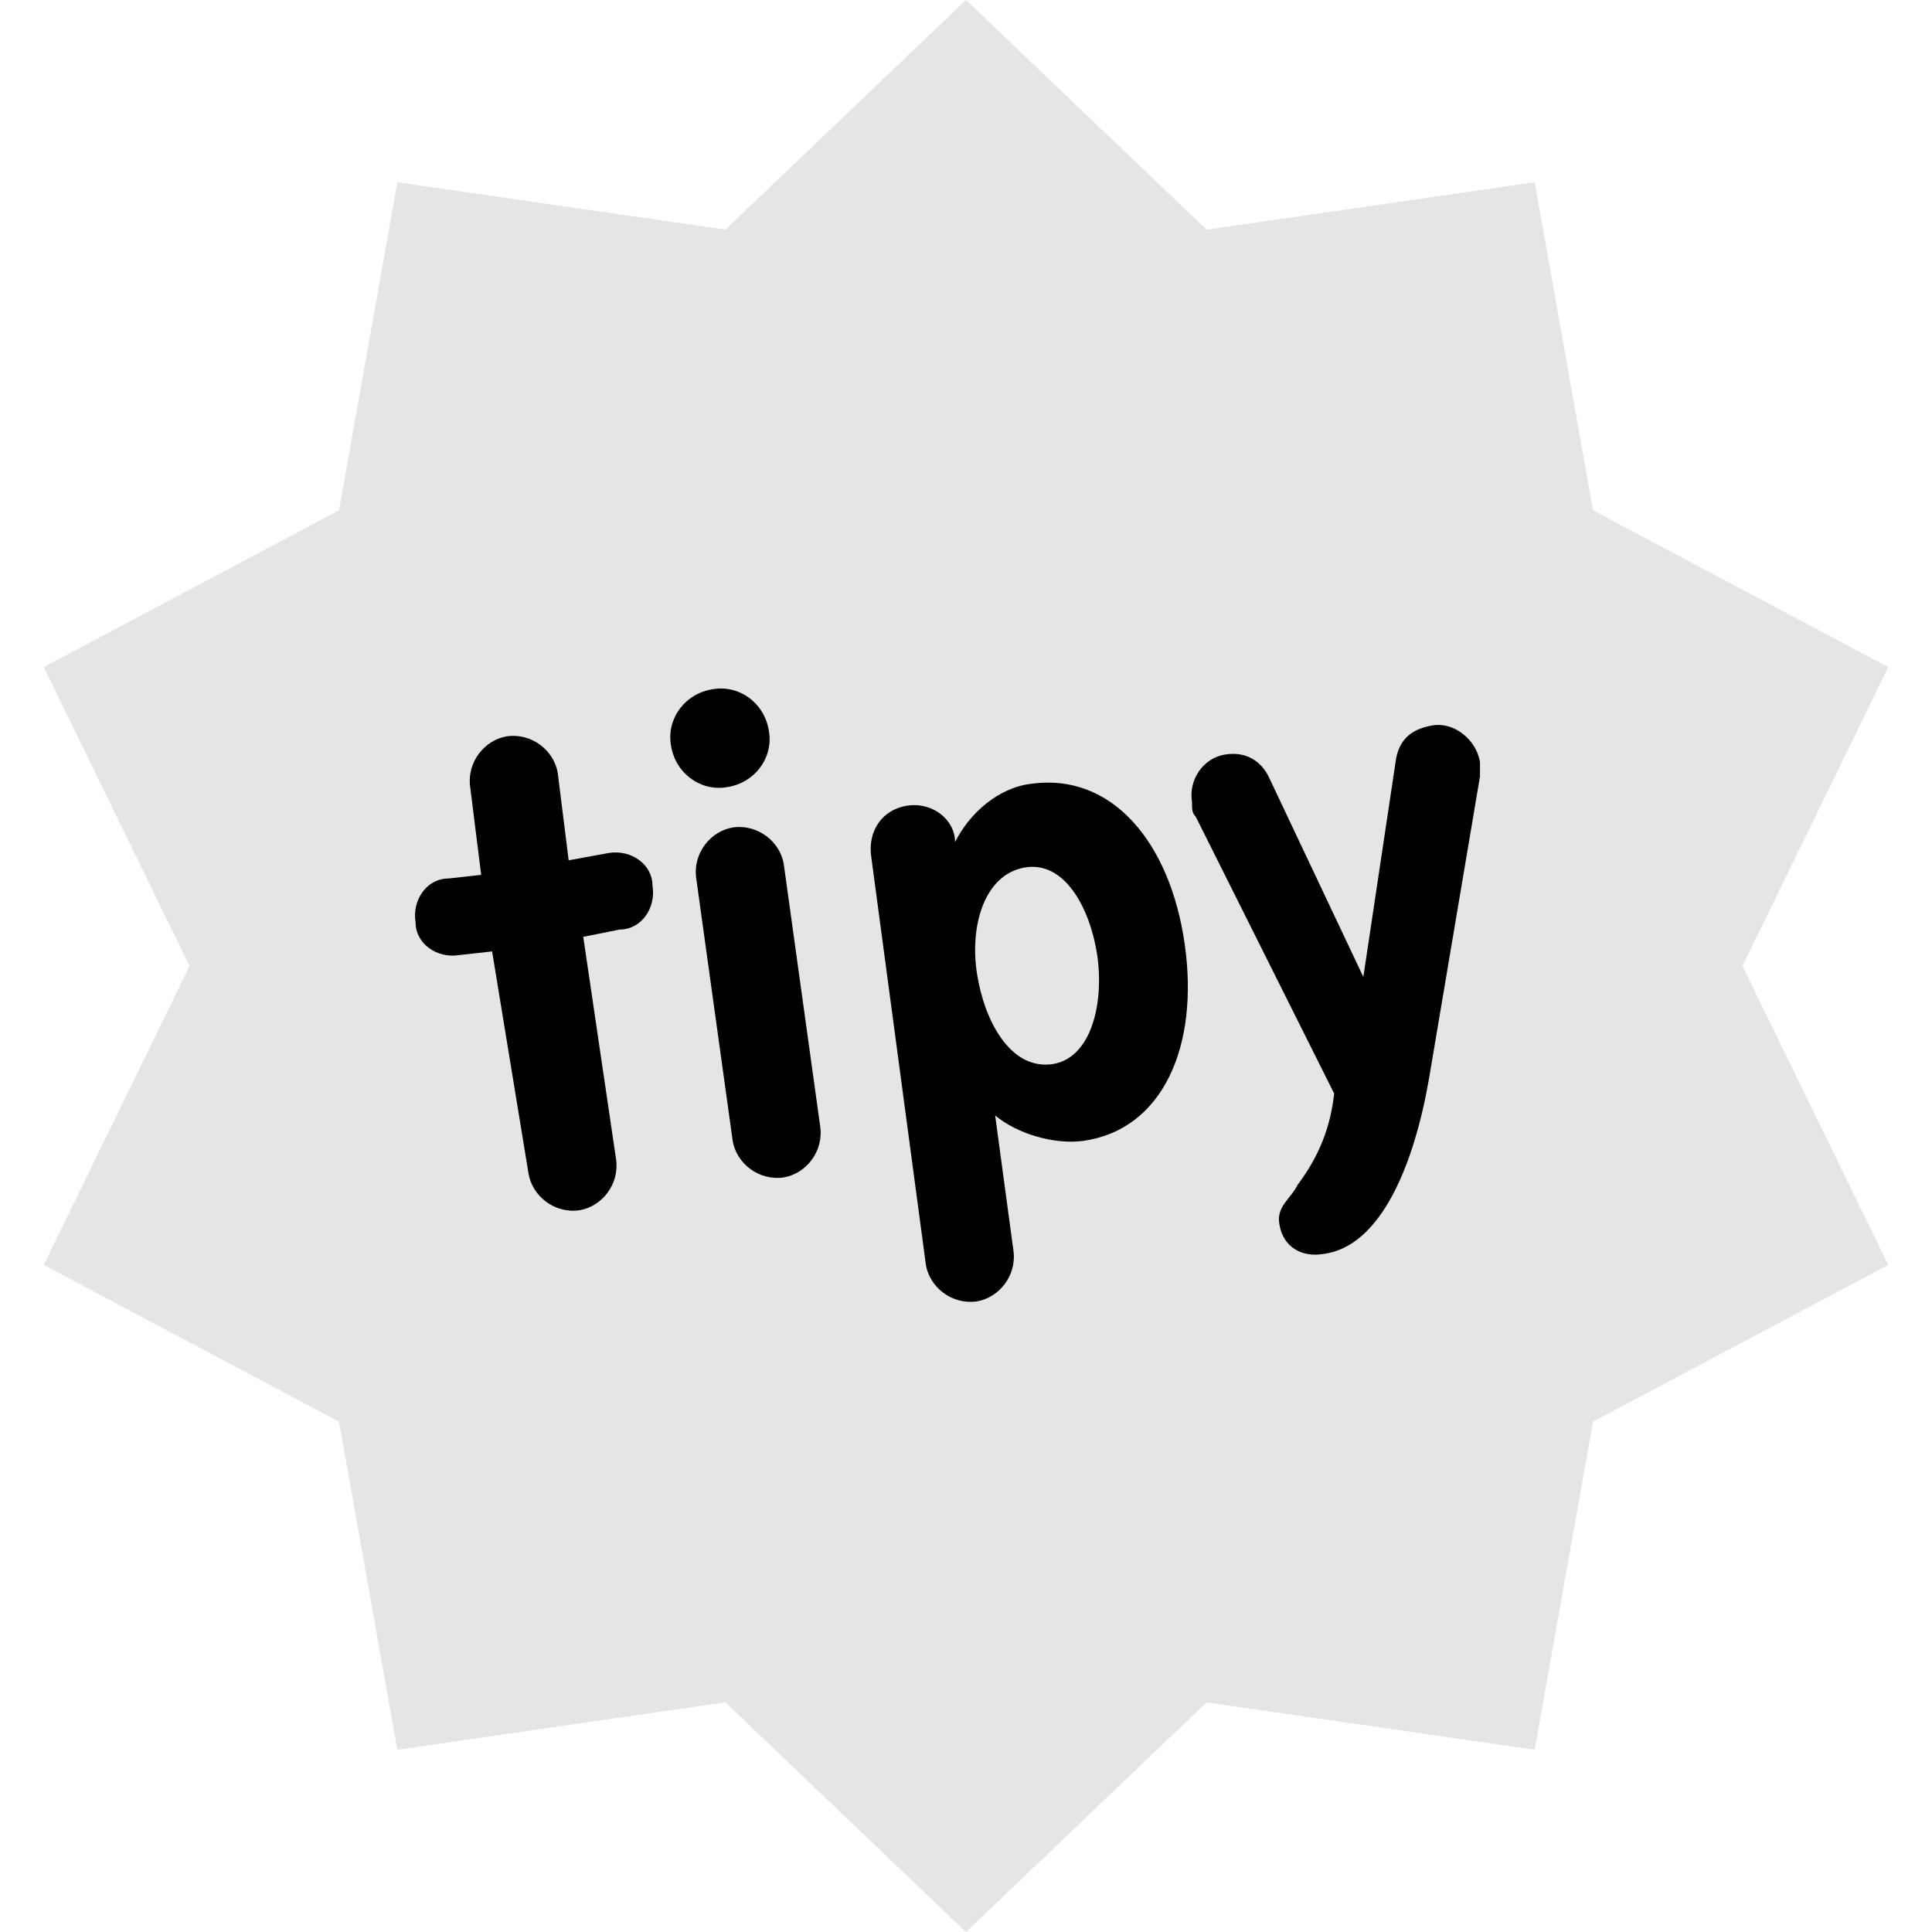
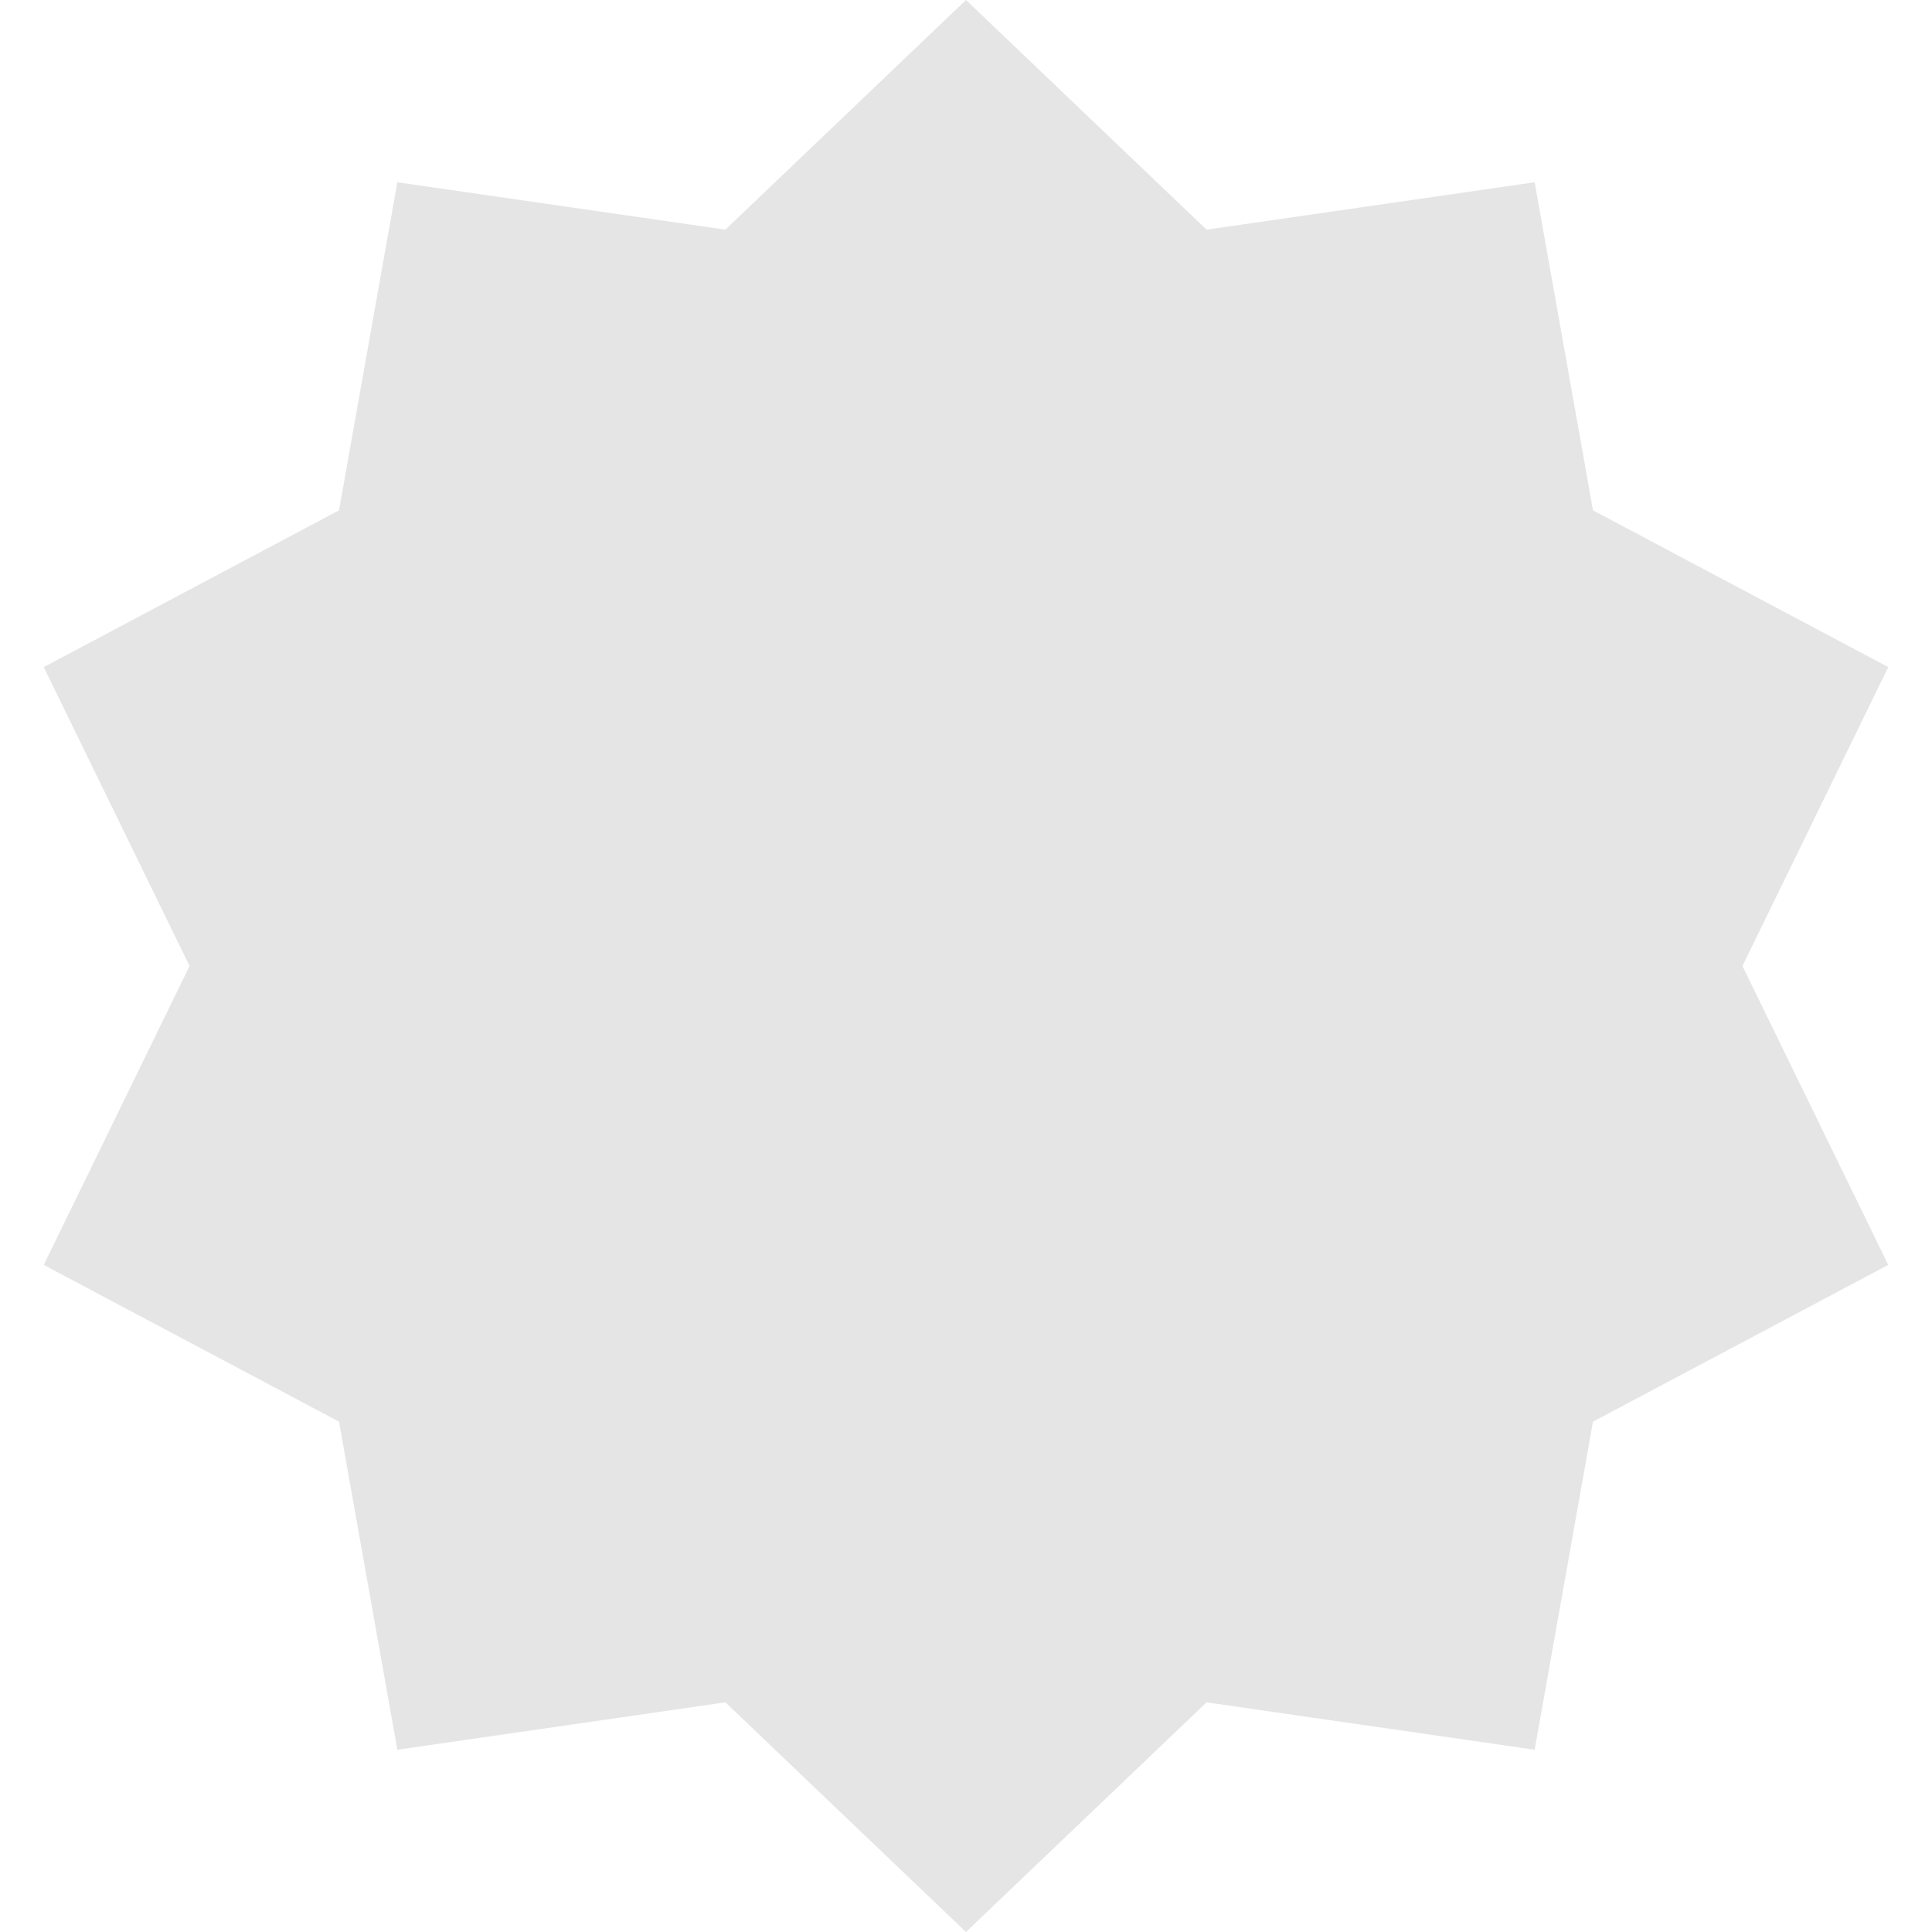
<svg xmlns="http://www.w3.org/2000/svg" version="1.1" id="Layer_1" x="0px" y="0px" width="53px" height="53px" viewBox="0 0 53 53" style="enable-background:new 0 0 53 53;" xml:space="preserve">
  <style type="text/css">
	.st0{fill:#D3D3D3;fill-opacity:0.6;}
</style>
  <path class="st0" d="M26.5,0l6.6,6.3l9-1.3l1.6,9l8.1,4.3l-4,8.2l4,8.2L43.7,39l-1.6,9l-9-1.3L26.5,53l-6.6-6.3l-9,1.3l-1.6-9  l-8.1-4.3l4-8.2l-4-8.2L9.3,14l1.6-9l9,1.3L26.5,0z" />
  <g>
-     <path d="M13.5,26.1l-0.9,0.1c-0.6,0.1-1.2-0.3-1.2-0.9c-0.1-0.6,0.3-1.2,0.9-1.2l0.9-0.1l-0.3-2.4c-0.1-0.7,0.4-1.3,1-1.4   c0.7-0.1,1.3,0.4,1.4,1l0.3,2.4l1.1-0.2c0.6-0.1,1.2,0.3,1.2,0.9c0.1,0.6-0.3,1.2-0.9,1.2L16,25.7l0.9,6.1c0.1,0.7-0.4,1.3-1,1.4   c-0.7,0.1-1.3-0.4-1.4-1L13.5,26.1z" />
-     <path d="M19.6,18.9c0.7-0.1,1.4,0.4,1.5,1.2c0.1,0.7-0.4,1.4-1.2,1.5c-0.7,0.1-1.4-0.4-1.5-1.2C18.3,19.7,18.8,19,19.6,18.9z    M19.1,24.1c-0.1-0.7,0.4-1.3,1-1.4c0.7-0.1,1.3,0.4,1.4,1l1,7.2c0.1,0.7-0.4,1.3-1,1.4c-0.7,0.1-1.3-0.4-1.4-1L19.1,24.1z" />
-     <path d="M23.9,23.5c-0.1-0.7,0.3-1.3,1-1.4c0.7-0.1,1.3,0.4,1.3,1c0.4-0.8,1.2-1.5,2.1-1.6c2.2-0.3,3.8,1.6,4.2,4.4   c0.4,2.8-0.6,5.1-2.8,5.4c-0.8,0.1-1.8-0.2-2.4-0.7l0.5,3.7c0.1,0.7-0.4,1.3-1,1.4c-0.7,0.1-1.3-0.4-1.4-1L23.9,23.5z M28.1,23.8   c-1.1,0.2-1.5,1.6-1.3,2.9c0.2,1.3,0.9,2.6,2,2.5s1.5-1.6,1.3-3C29.9,24.9,29.2,23.6,28.1,23.8z" />
-     <path d="M36.3,34.4c-0.6,0.1-1.1-0.2-1.2-0.8c-0.1-0.5,0.3-0.7,0.5-1.1c0.6-0.8,0.9-1.6,1-2.5l-3.8-7.6c-0.1-0.1-0.1-0.2-0.1-0.4   c-0.1-0.6,0.3-1.2,0.9-1.3c0.6-0.1,1,0.2,1.2,0.6l2.6,5.5l0.9-6c0.1-0.5,0.4-0.8,1-0.9c0.6-0.1,1.2,0.4,1.3,1c0,0.1,0,0.2,0,0.4   l-1.4,8.3C38.8,31.9,37.9,34.2,36.3,34.4z" />
-   </g>
+     </g>
</svg>